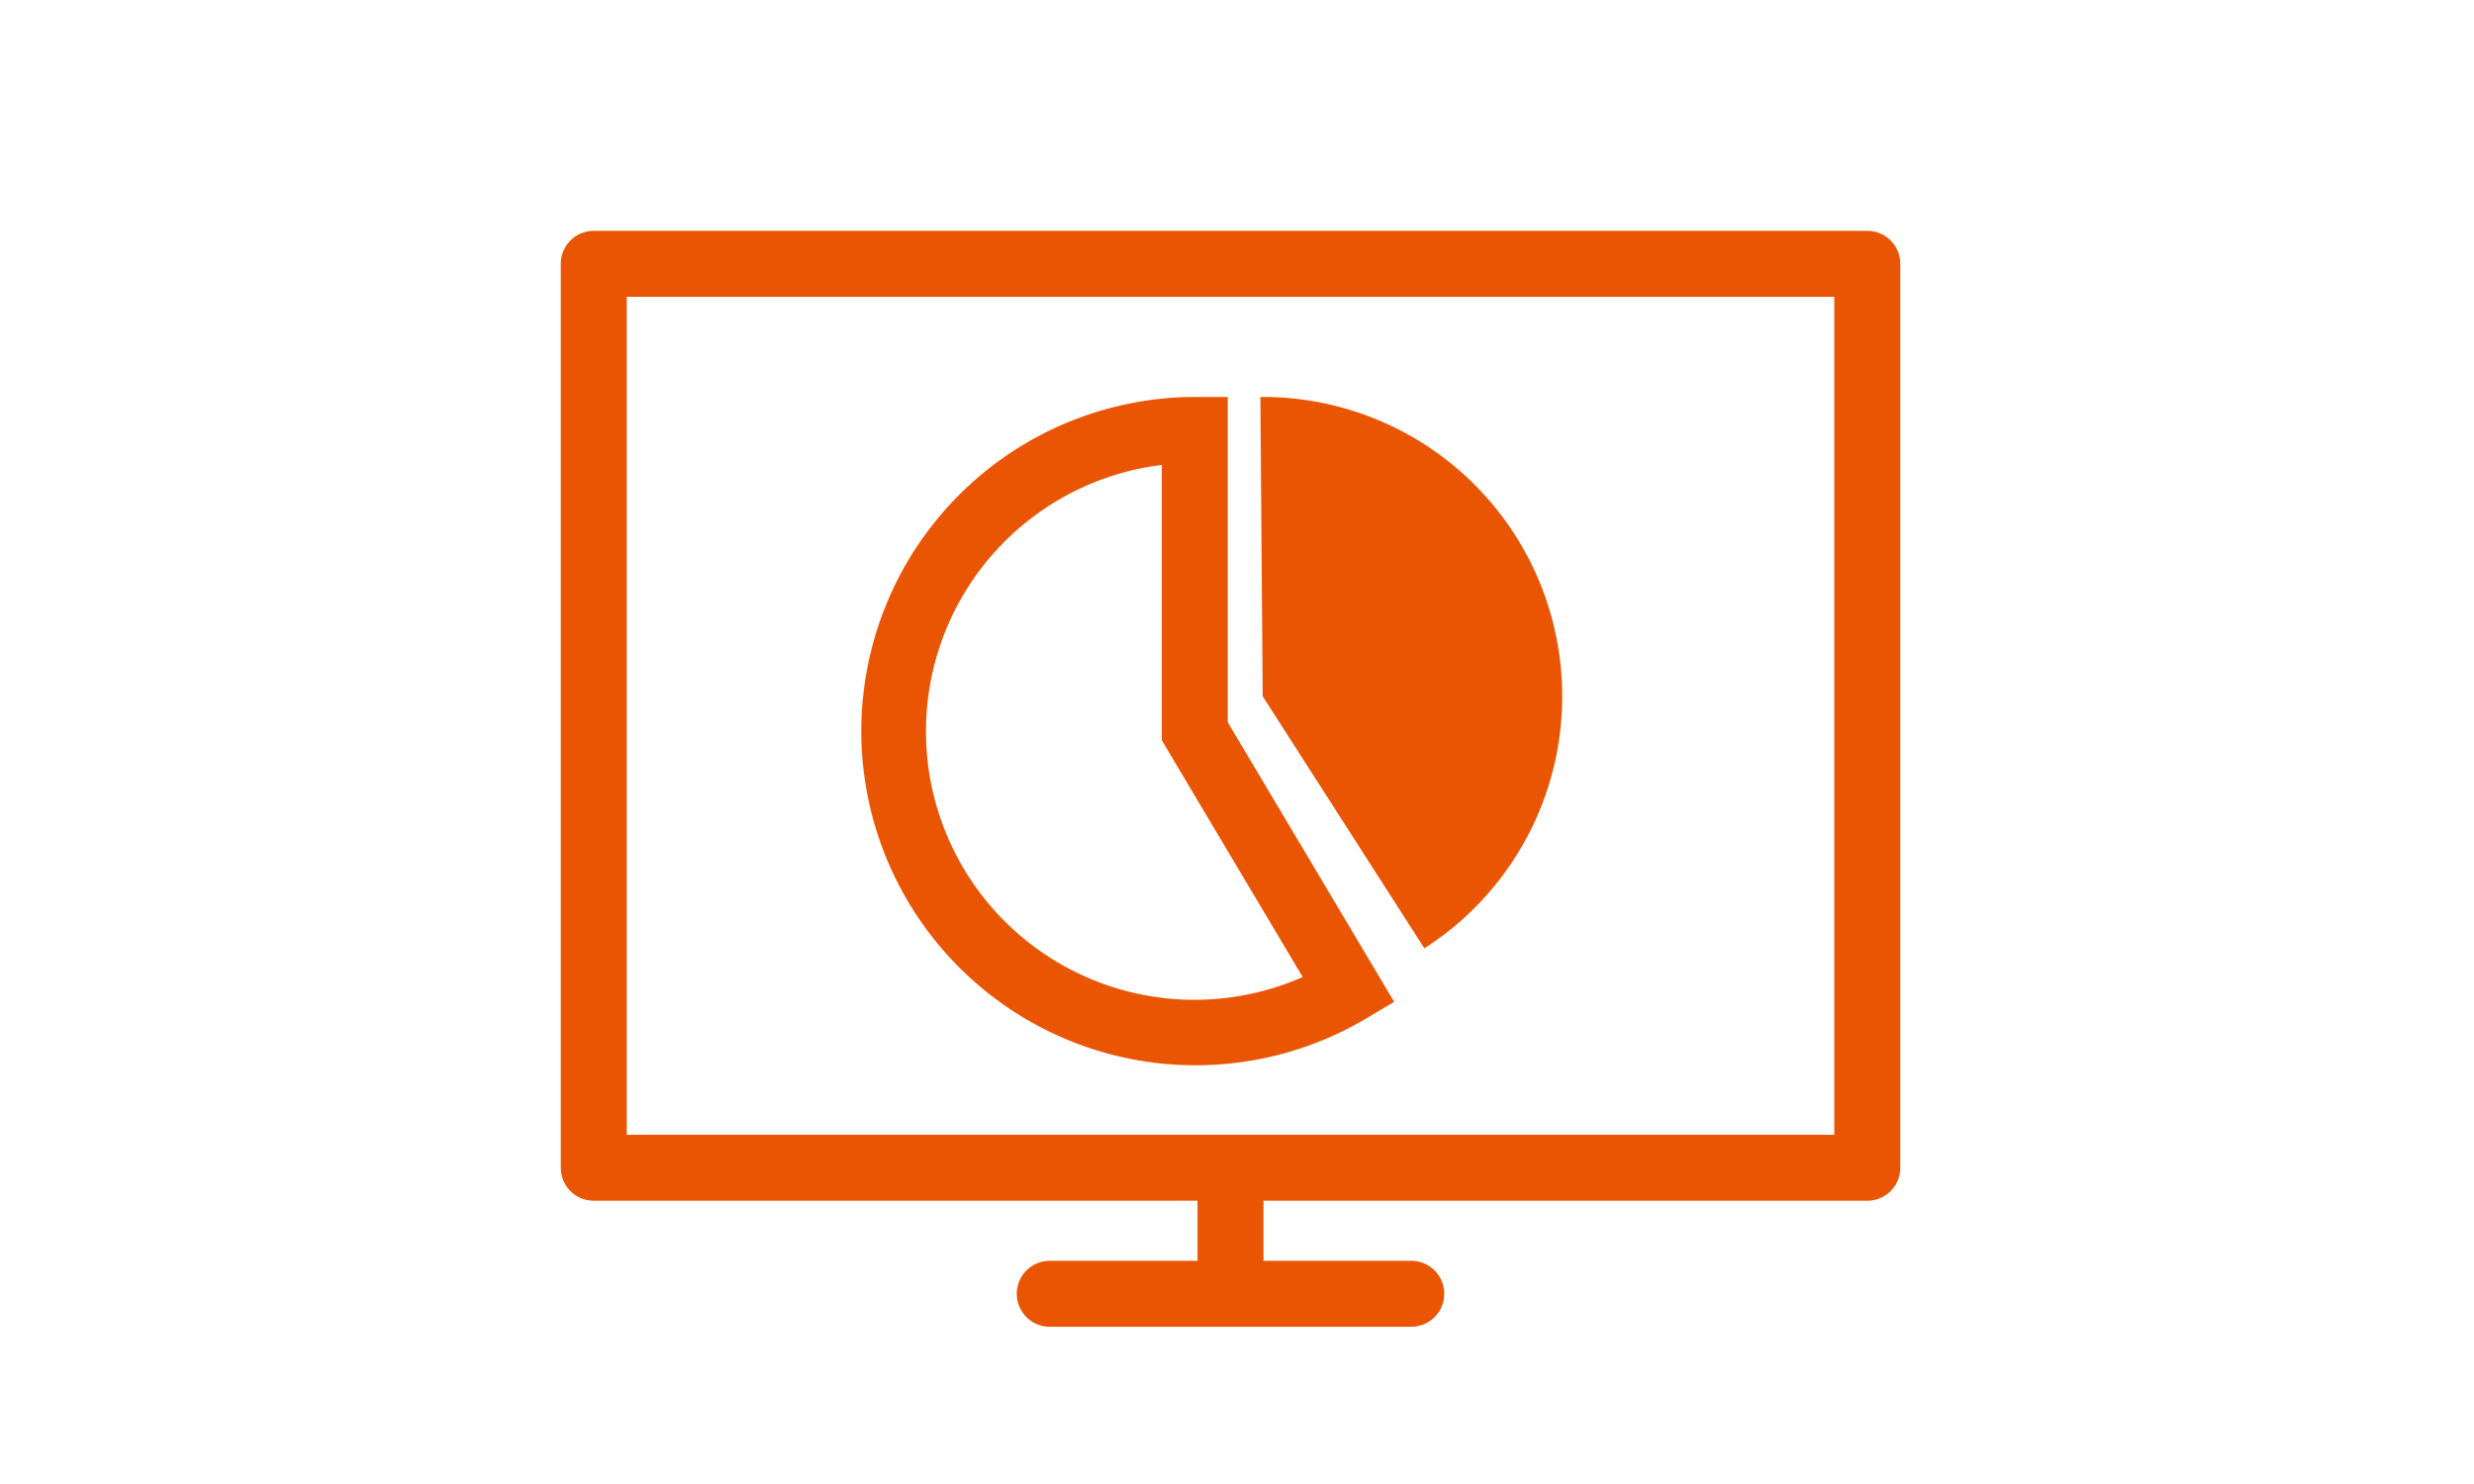
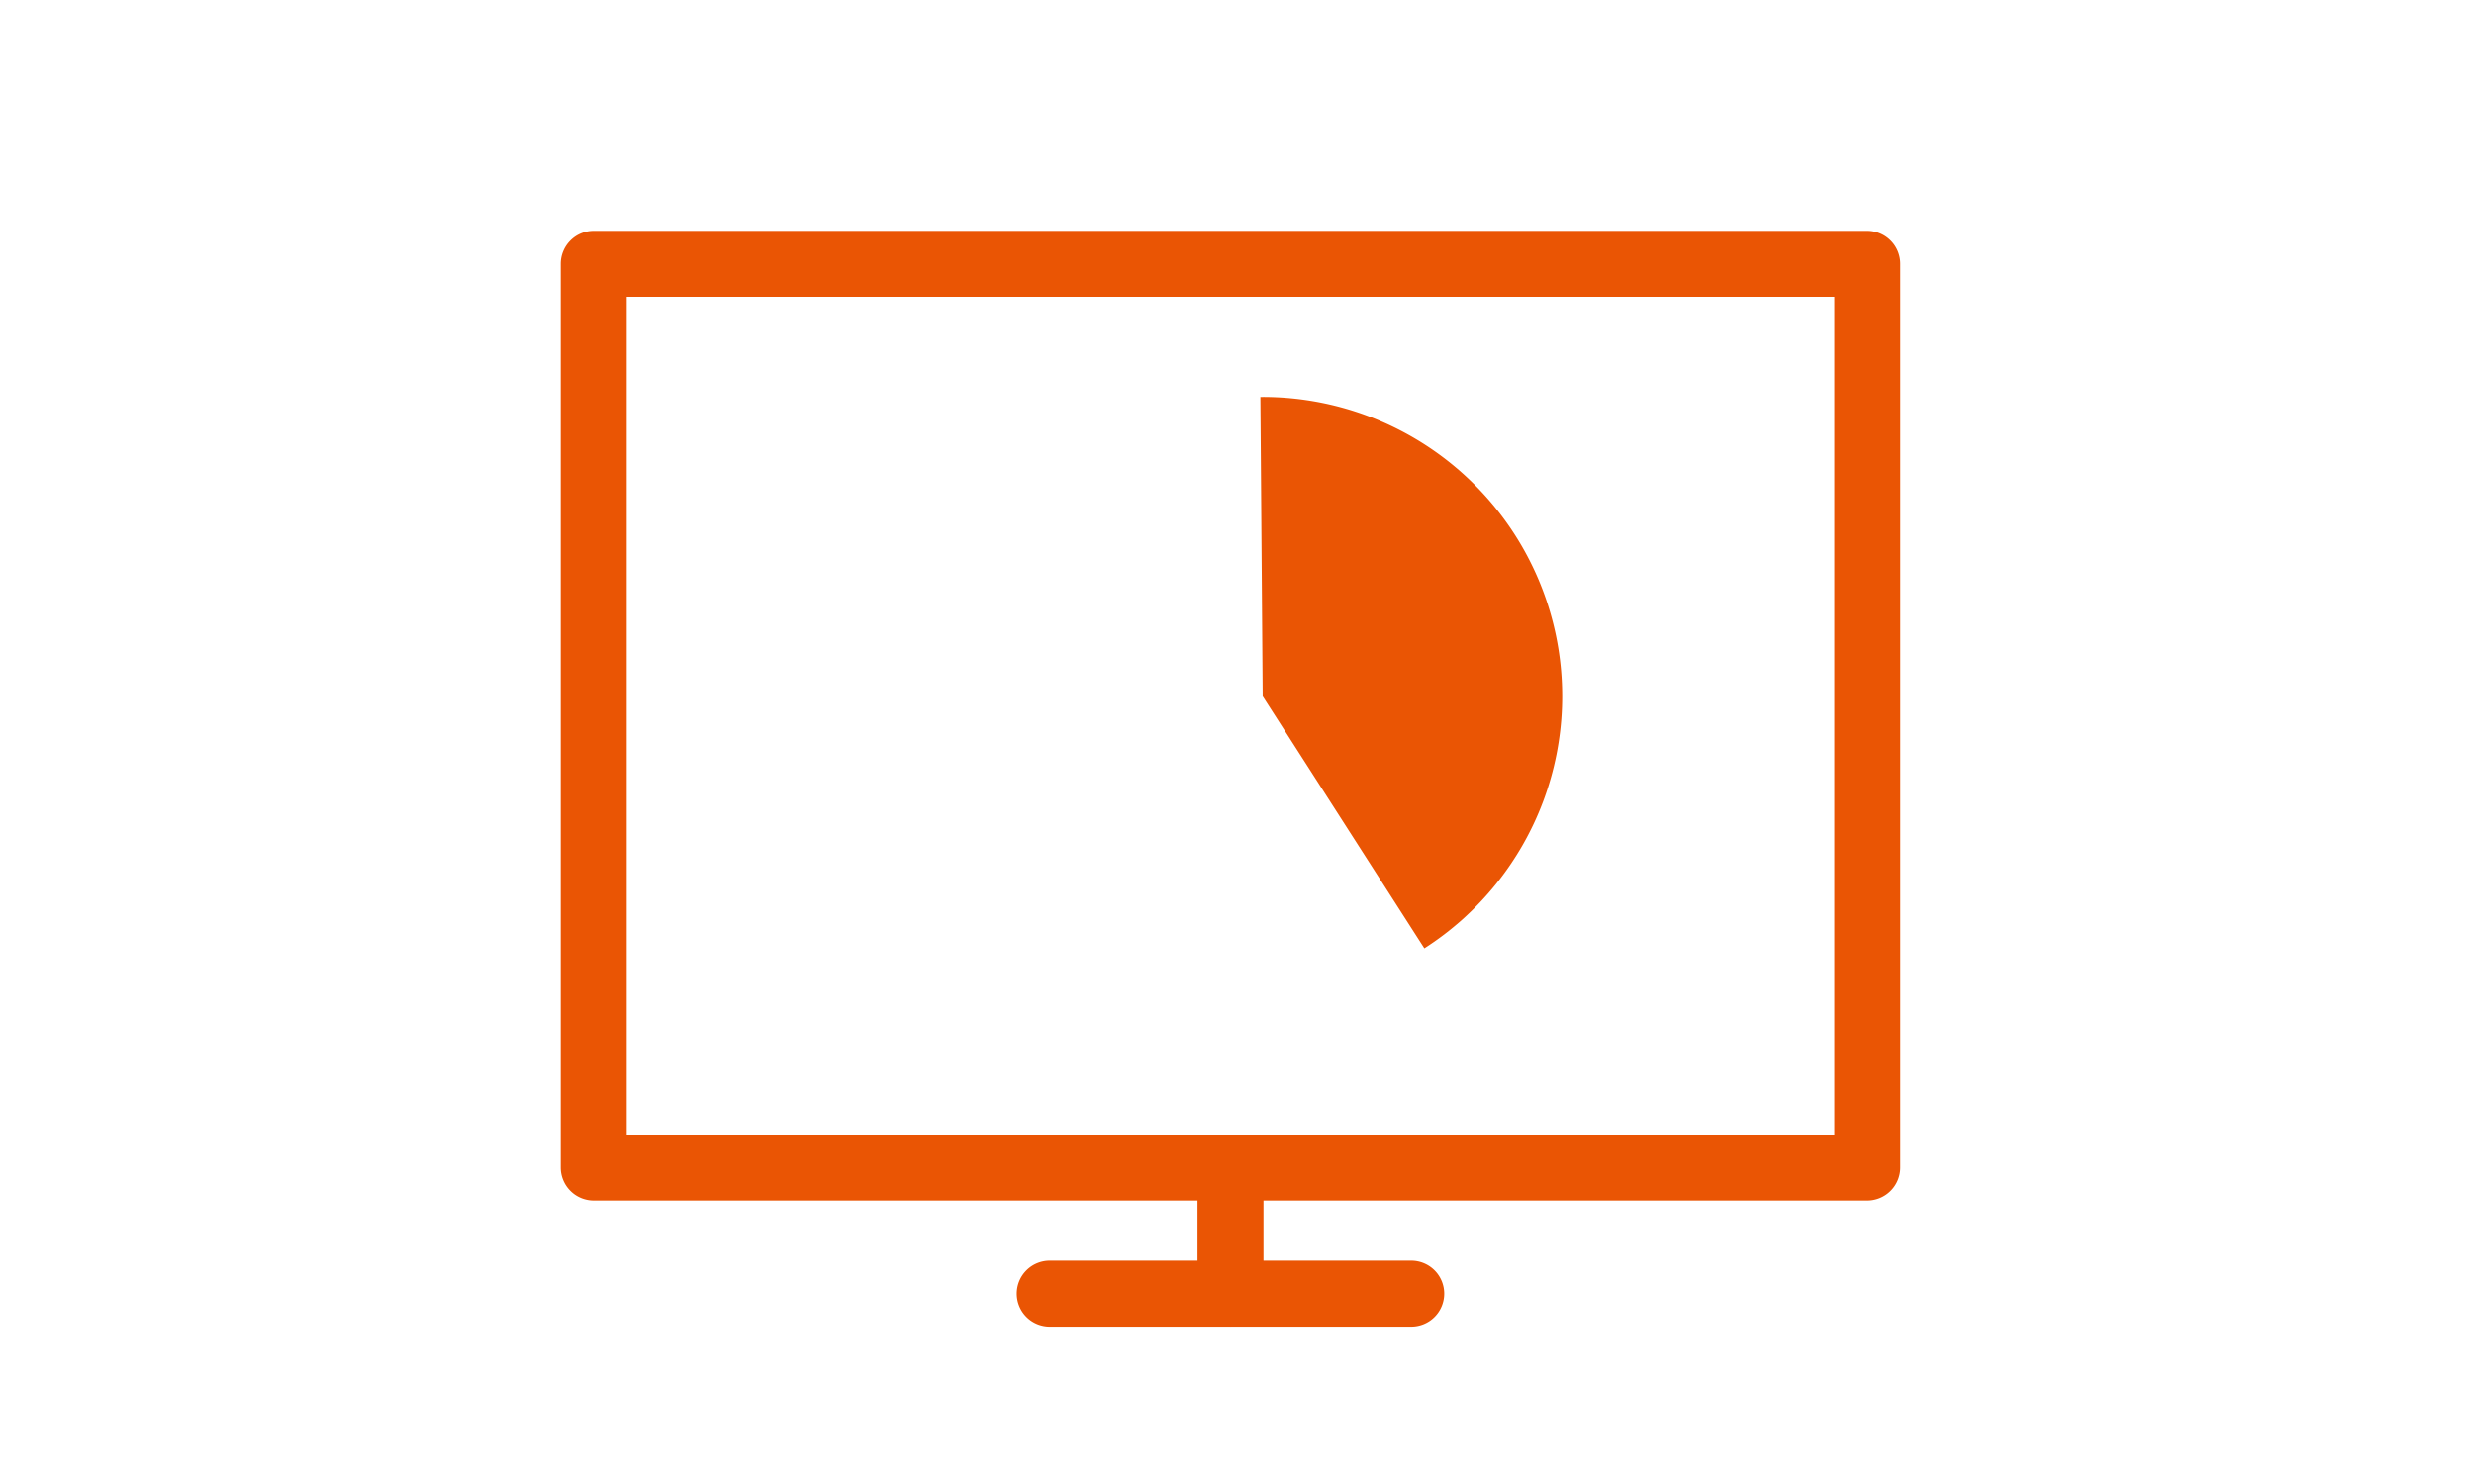
<svg xmlns="http://www.w3.org/2000/svg" width="75" height="45" viewBox="0 0 75 45">
  <defs>
    <clipPath id="clip-path">
      <rect id="長方形_799" data-name="長方形 799" width="75" height="45" transform="translate(-2736 -2349)" fill="#fff" />
    </clipPath>
  </defs>
  <g id="マスクグループ_142" data-name="マスクグループ 142" transform="translate(2736 2349)" clip-path="url(#clip-path)">
    <g id="グループ_1120" data-name="グループ 1120" transform="translate(20336.863 11803.365)">
      <g id="グループ_1119" data-name="グループ 1119" transform="translate(-23054.863 -14144.365)">
        <path id="長方形_656" data-name="長方形 656" d="M0-1H38.607a1,1,0,0,1,1,1V27.41a1,1,0,0,1-1,1H0a1,1,0,0,1-1-1V0A1,1,0,0,1,0-1ZM37.607,1H1V26.41H37.607Z" fill="#ea5504" />
        <path id="線_151" data-name="線 151" d="M0,4.82a1,1,0,0,1-1-1V0A1,1,0,0,1,0-1,1,1,0,0,1,1,0V3.82A1,1,0,0,1,0,4.82Z" transform="translate(19.303 27.411)" fill="#ea5504" />
        <path id="線_152" data-name="線 152" d="M10.958,1H0A1,1,0,0,1-1,0,1,1,0,0,1,0-1H10.958a1,1,0,0,1,1,1A1,1,0,0,1,10.958,1Z" transform="translate(13.824 31.232)" fill="#ea5504" />
-         <path id="パス_2042" data-name="パス 2042" d="M25.369,10.31h1v9.865l5.044,8.477-.859.511A10.133,10.133,0,1,1,25.369,10.31ZM28.641,27.9l-4.271-7.178V12.371A8.14,8.14,0,1,0,28.641,27.9Z" transform="translate(-7.149 -6.273)" fill="#ea5504" />
-         <path id="パス_2204" data-name="パス 2204" d="M30.37,19.112,30.3,10.035h.071a9.077,9.077,0,0,1,4.9,16.719Z" transform="translate(-10.091 -5.998)" fill="#ea5504" />
+         <path id="パス_2204" data-name="パス 2204" d="M30.37,19.112,30.3,10.035h.071a9.077,9.077,0,0,1,4.9,16.719" transform="translate(-10.091 -5.998)" fill="#ea5504" />
      </g>
    </g>
  </g>
</svg>